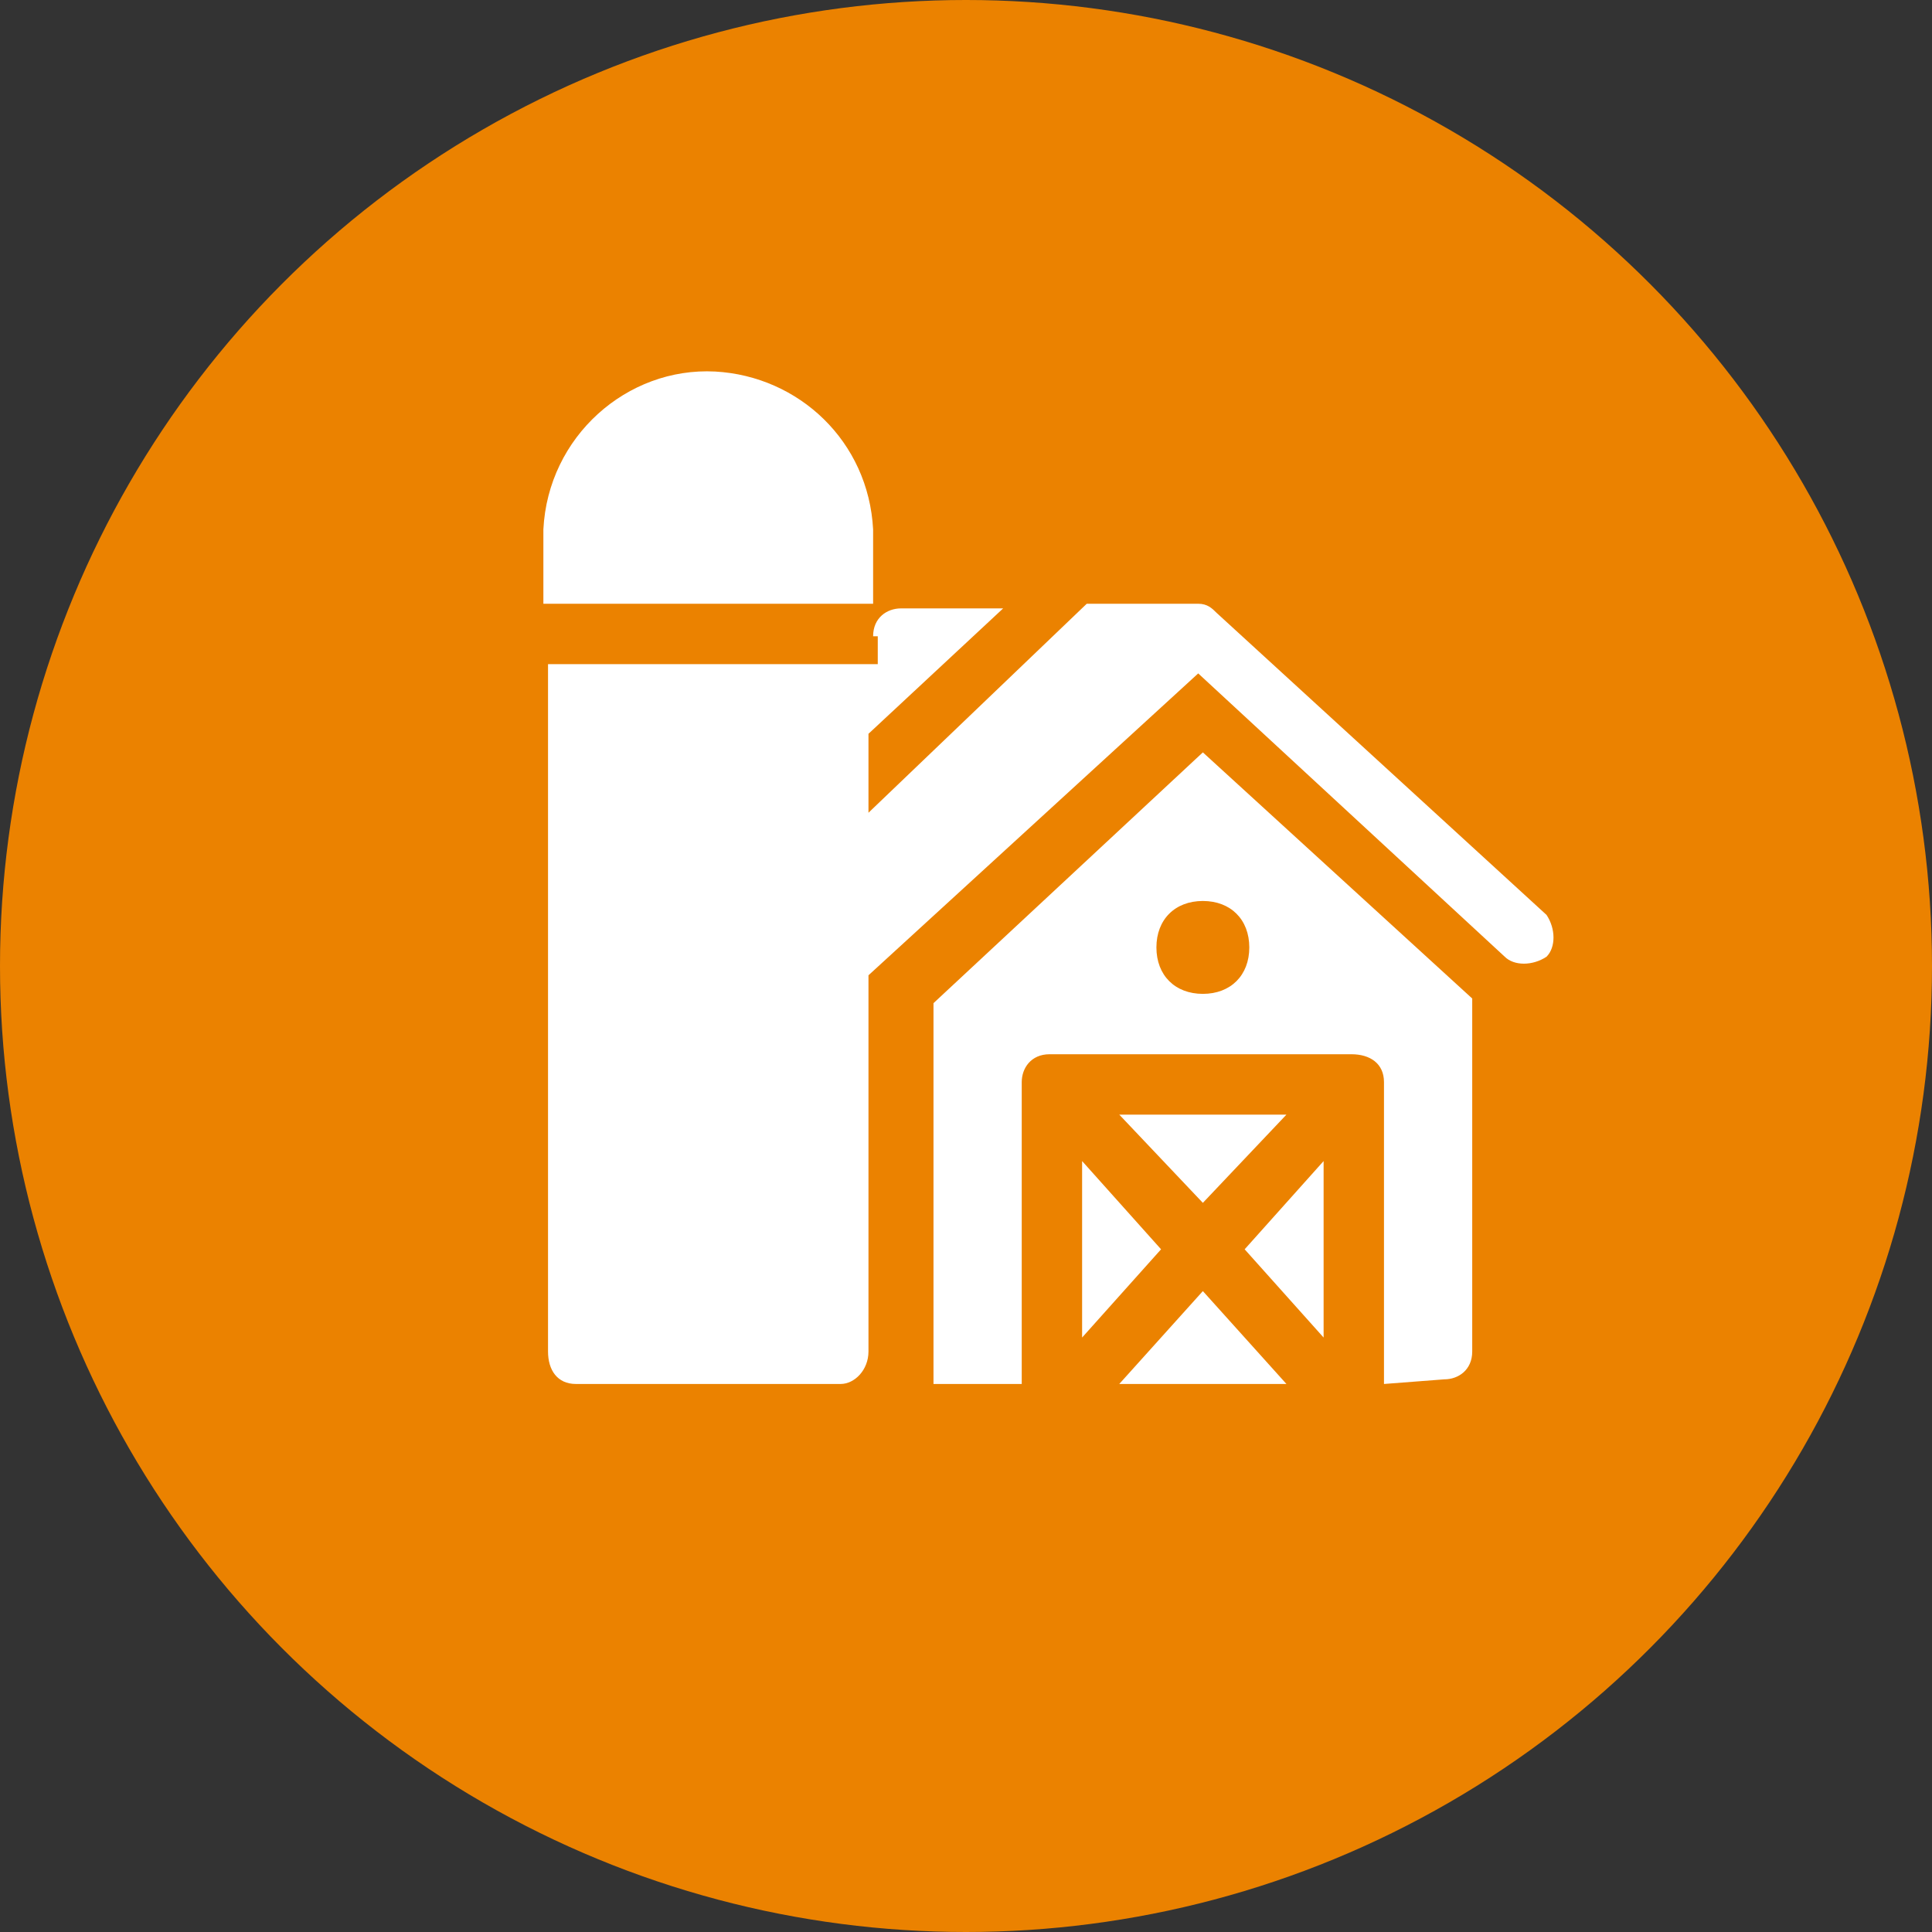
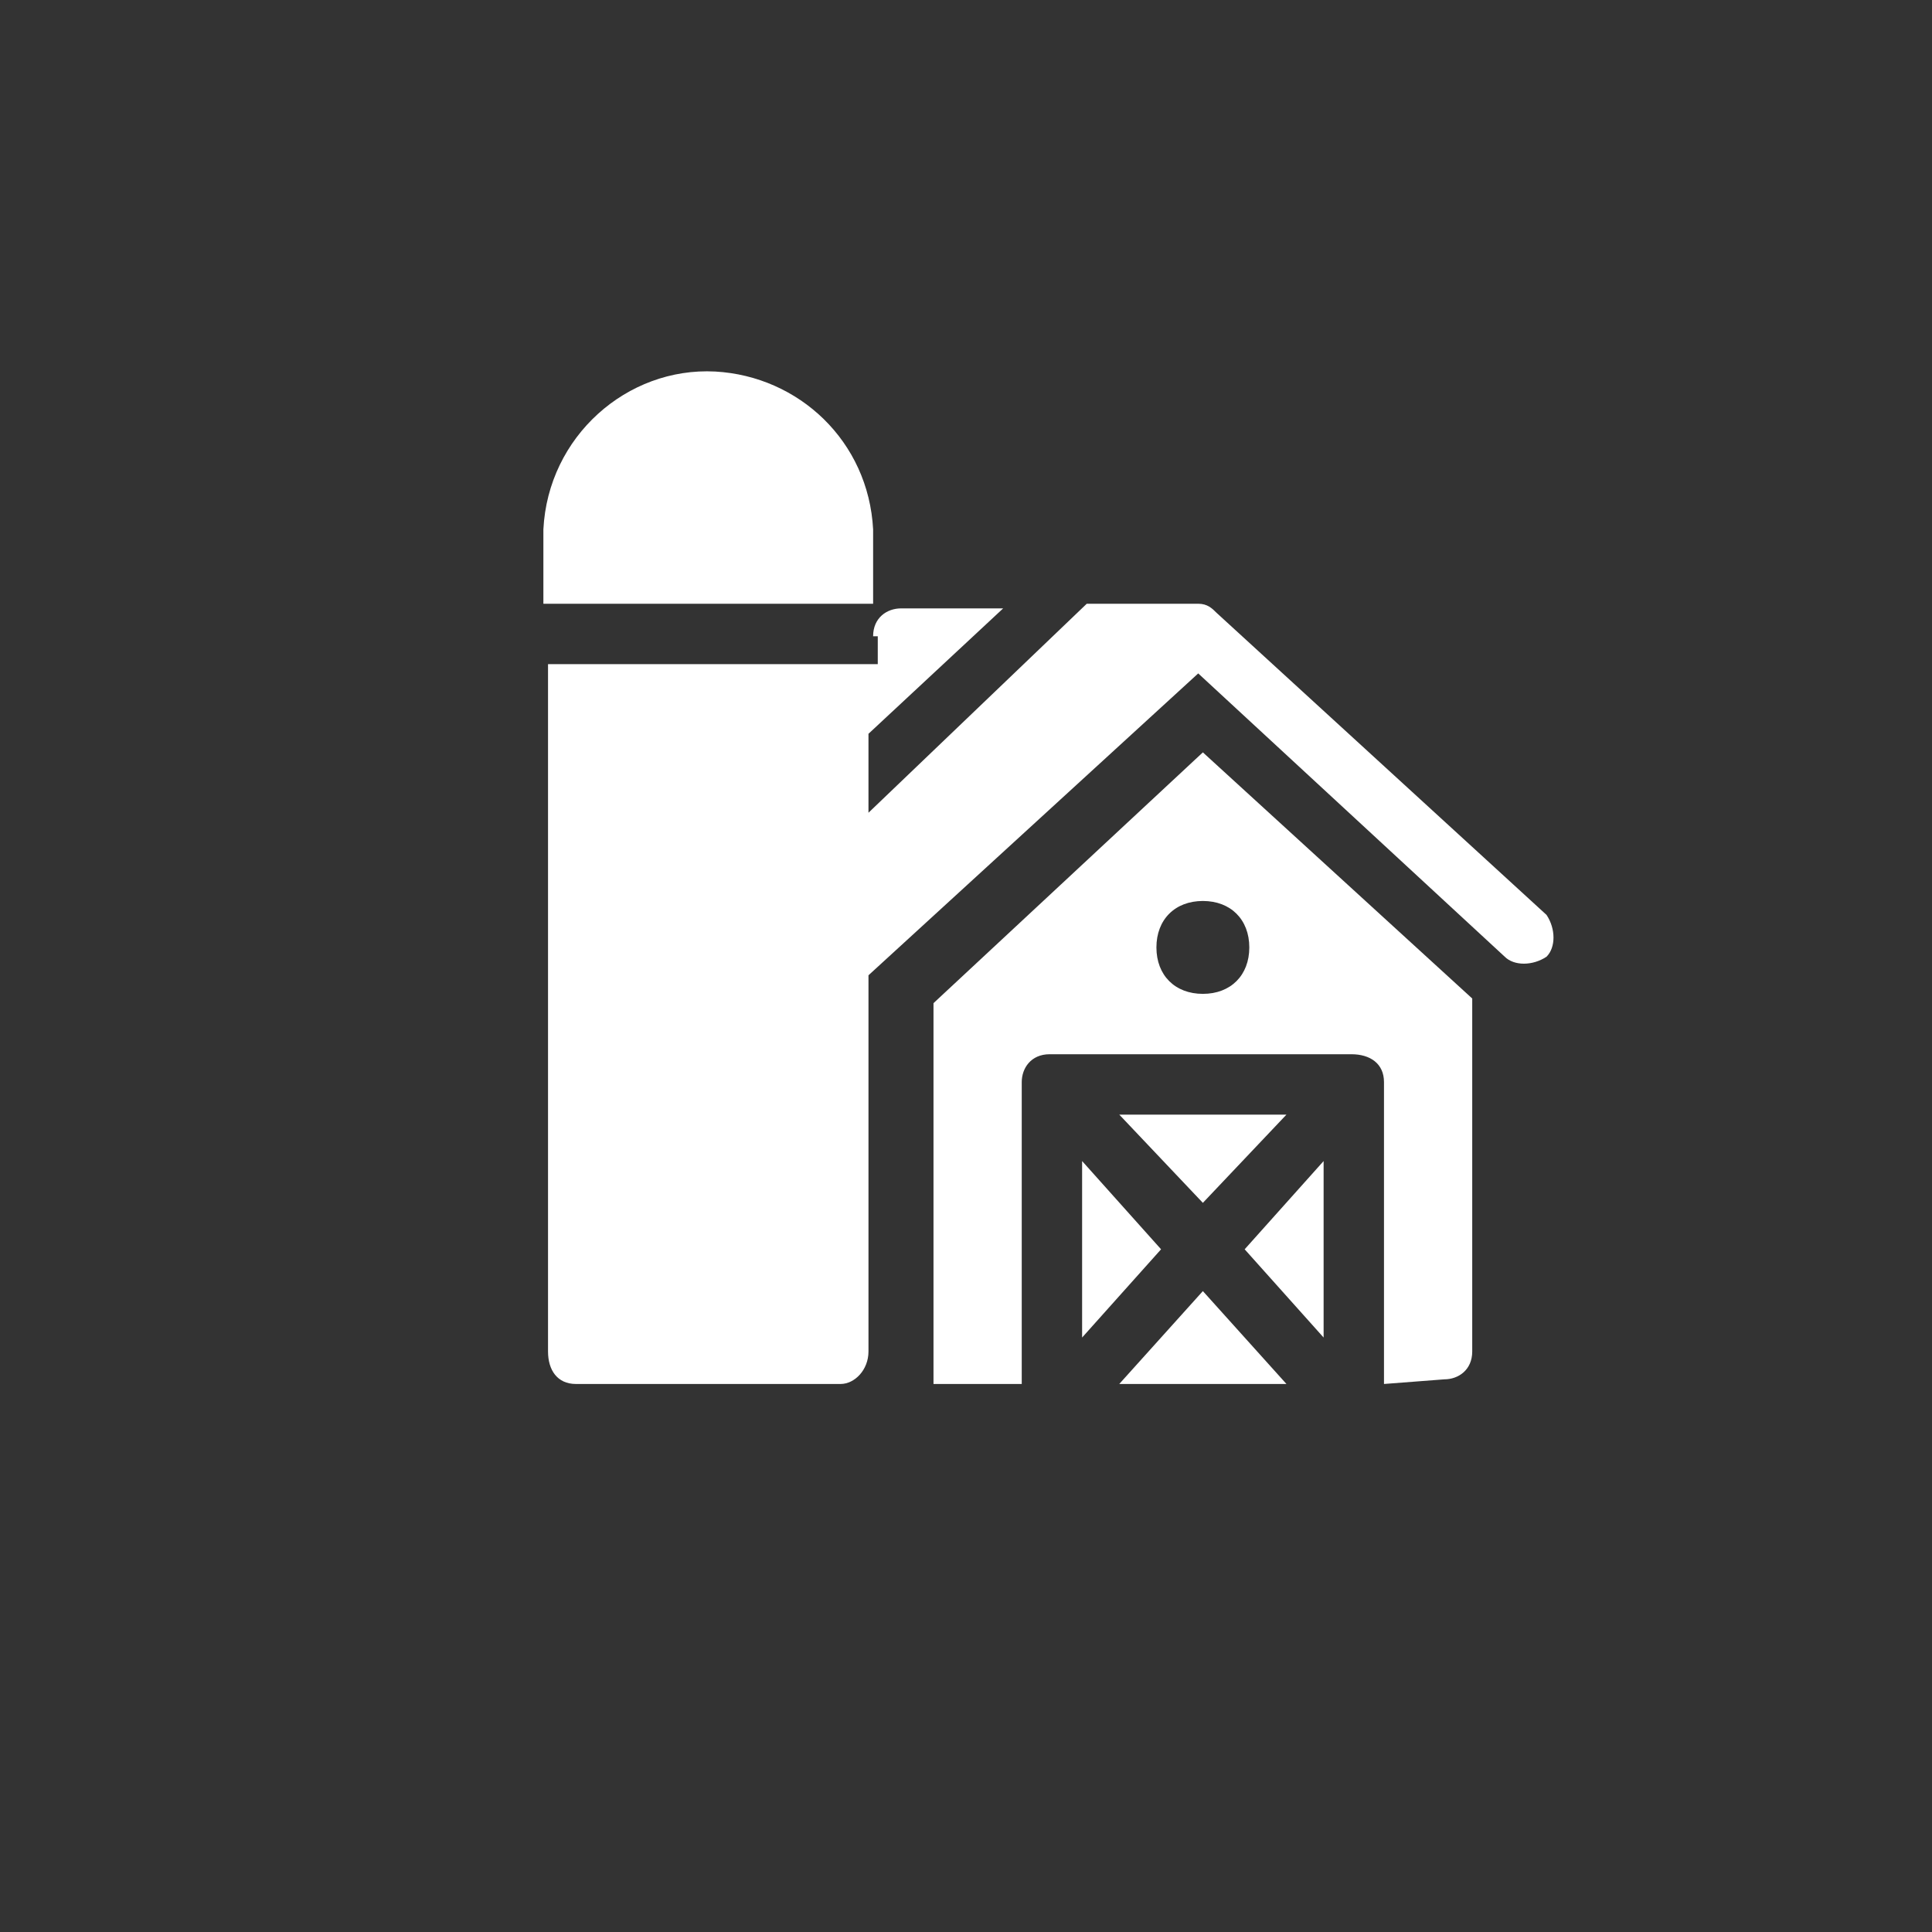
<svg xmlns="http://www.w3.org/2000/svg" id="Layer_1" viewBox="0 0 41.6 41.6">
  <rect x="0" y="0" width="41.6" height="41.6" fill="#333333" stroke="none" />
  <defs>
    <style>.cls-1{fill:#fff;}.cls-2{fill:#eb8200;}</style>
  </defs>
  <g id="Layer_2">
    <g id="Layer_1-2">
-       <circle class="cls-2" cx="20.8" cy="20.8" r="20.8" />
-       <path class="cls-1" d="m18.8,13.7c0-.4.3-.6.6-.6h2.2l-2.9,2.7v1.7l4.7-4.5h2.4c.2,0,.3.1.4.2l7.1,6.5c.2.3.2.7,0,.9-.3.2-.7.2-.9,0l-6.6-6.1-7.1,6.5v8.1c0,.4-.3.7-.6.7h-5.7c-.4,0-.6-.3-.6-.7h0v-14.8h7.1v-.6h-.1Zm-7.1-.7v-1.6c.1-2,1.8-3.5,3.7-3.4,1.8.1,3.3,1.5,3.4,3.4v1.6h-7.1Zm18.1,16.8v-6.5c0-.4-.3-.6-.7-.6h-6.5c-.4,0-.6.3-.6.6h0v6.5h-1.9v-8.2l5.8-5.4,5.8,5.3h0v7.6c0,.4-.3.6-.6.6h0l-1.3.1Zm-3.9-8.4c.6,0,1-.4,1-1s-.4-1-1-1-1,.4-1,1,.4,1,1,1Zm-1.8,8.4l1.8-2,1.8,2h-3.6Zm-.8-1v-3.8l1.7,1.9-1.7,1.9Zm4.4-4.8l-1.8,1.9-1.8-1.9h3.6Zm.8,1v3.8l-1.7-1.9,1.7-1.9Z" />
+       <path class="cls-1" d="m18.8,13.7c0-.4.3-.6.6-.6h2.2l-2.9,2.7v1.7l4.7-4.5h2.4c.2,0,.3.1.4.2l7.1,6.5c.2.3.2.7,0,.9-.3.2-.7.2-.9,0l-6.6-6.1-7.1,6.5v8.1c0,.4-.3.7-.6.7h-5.7c-.4,0-.6-.3-.6-.7h0v-14.8h7.1v-.6h-.1m-7.1-.7v-1.6c.1-2,1.8-3.5,3.7-3.4,1.8.1,3.3,1.5,3.4,3.4v1.6h-7.1Zm18.1,16.8v-6.5c0-.4-.3-.6-.7-.6h-6.5c-.4,0-.6.3-.6.6h0v6.5h-1.9v-8.2l5.8-5.4,5.8,5.3h0v7.6c0,.4-.3.6-.6.6h0l-1.3.1Zm-3.9-8.4c.6,0,1-.4,1-1s-.4-1-1-1-1,.4-1,1,.4,1,1,1Zm-1.8,8.4l1.8-2,1.8,2h-3.6Zm-.8-1v-3.8l1.7,1.9-1.7,1.9Zm4.4-4.8l-1.8,1.9-1.8-1.9h3.6Zm.8,1v3.8l-1.7-1.9,1.7-1.9Z" />
    </g>
  </g>
</svg>